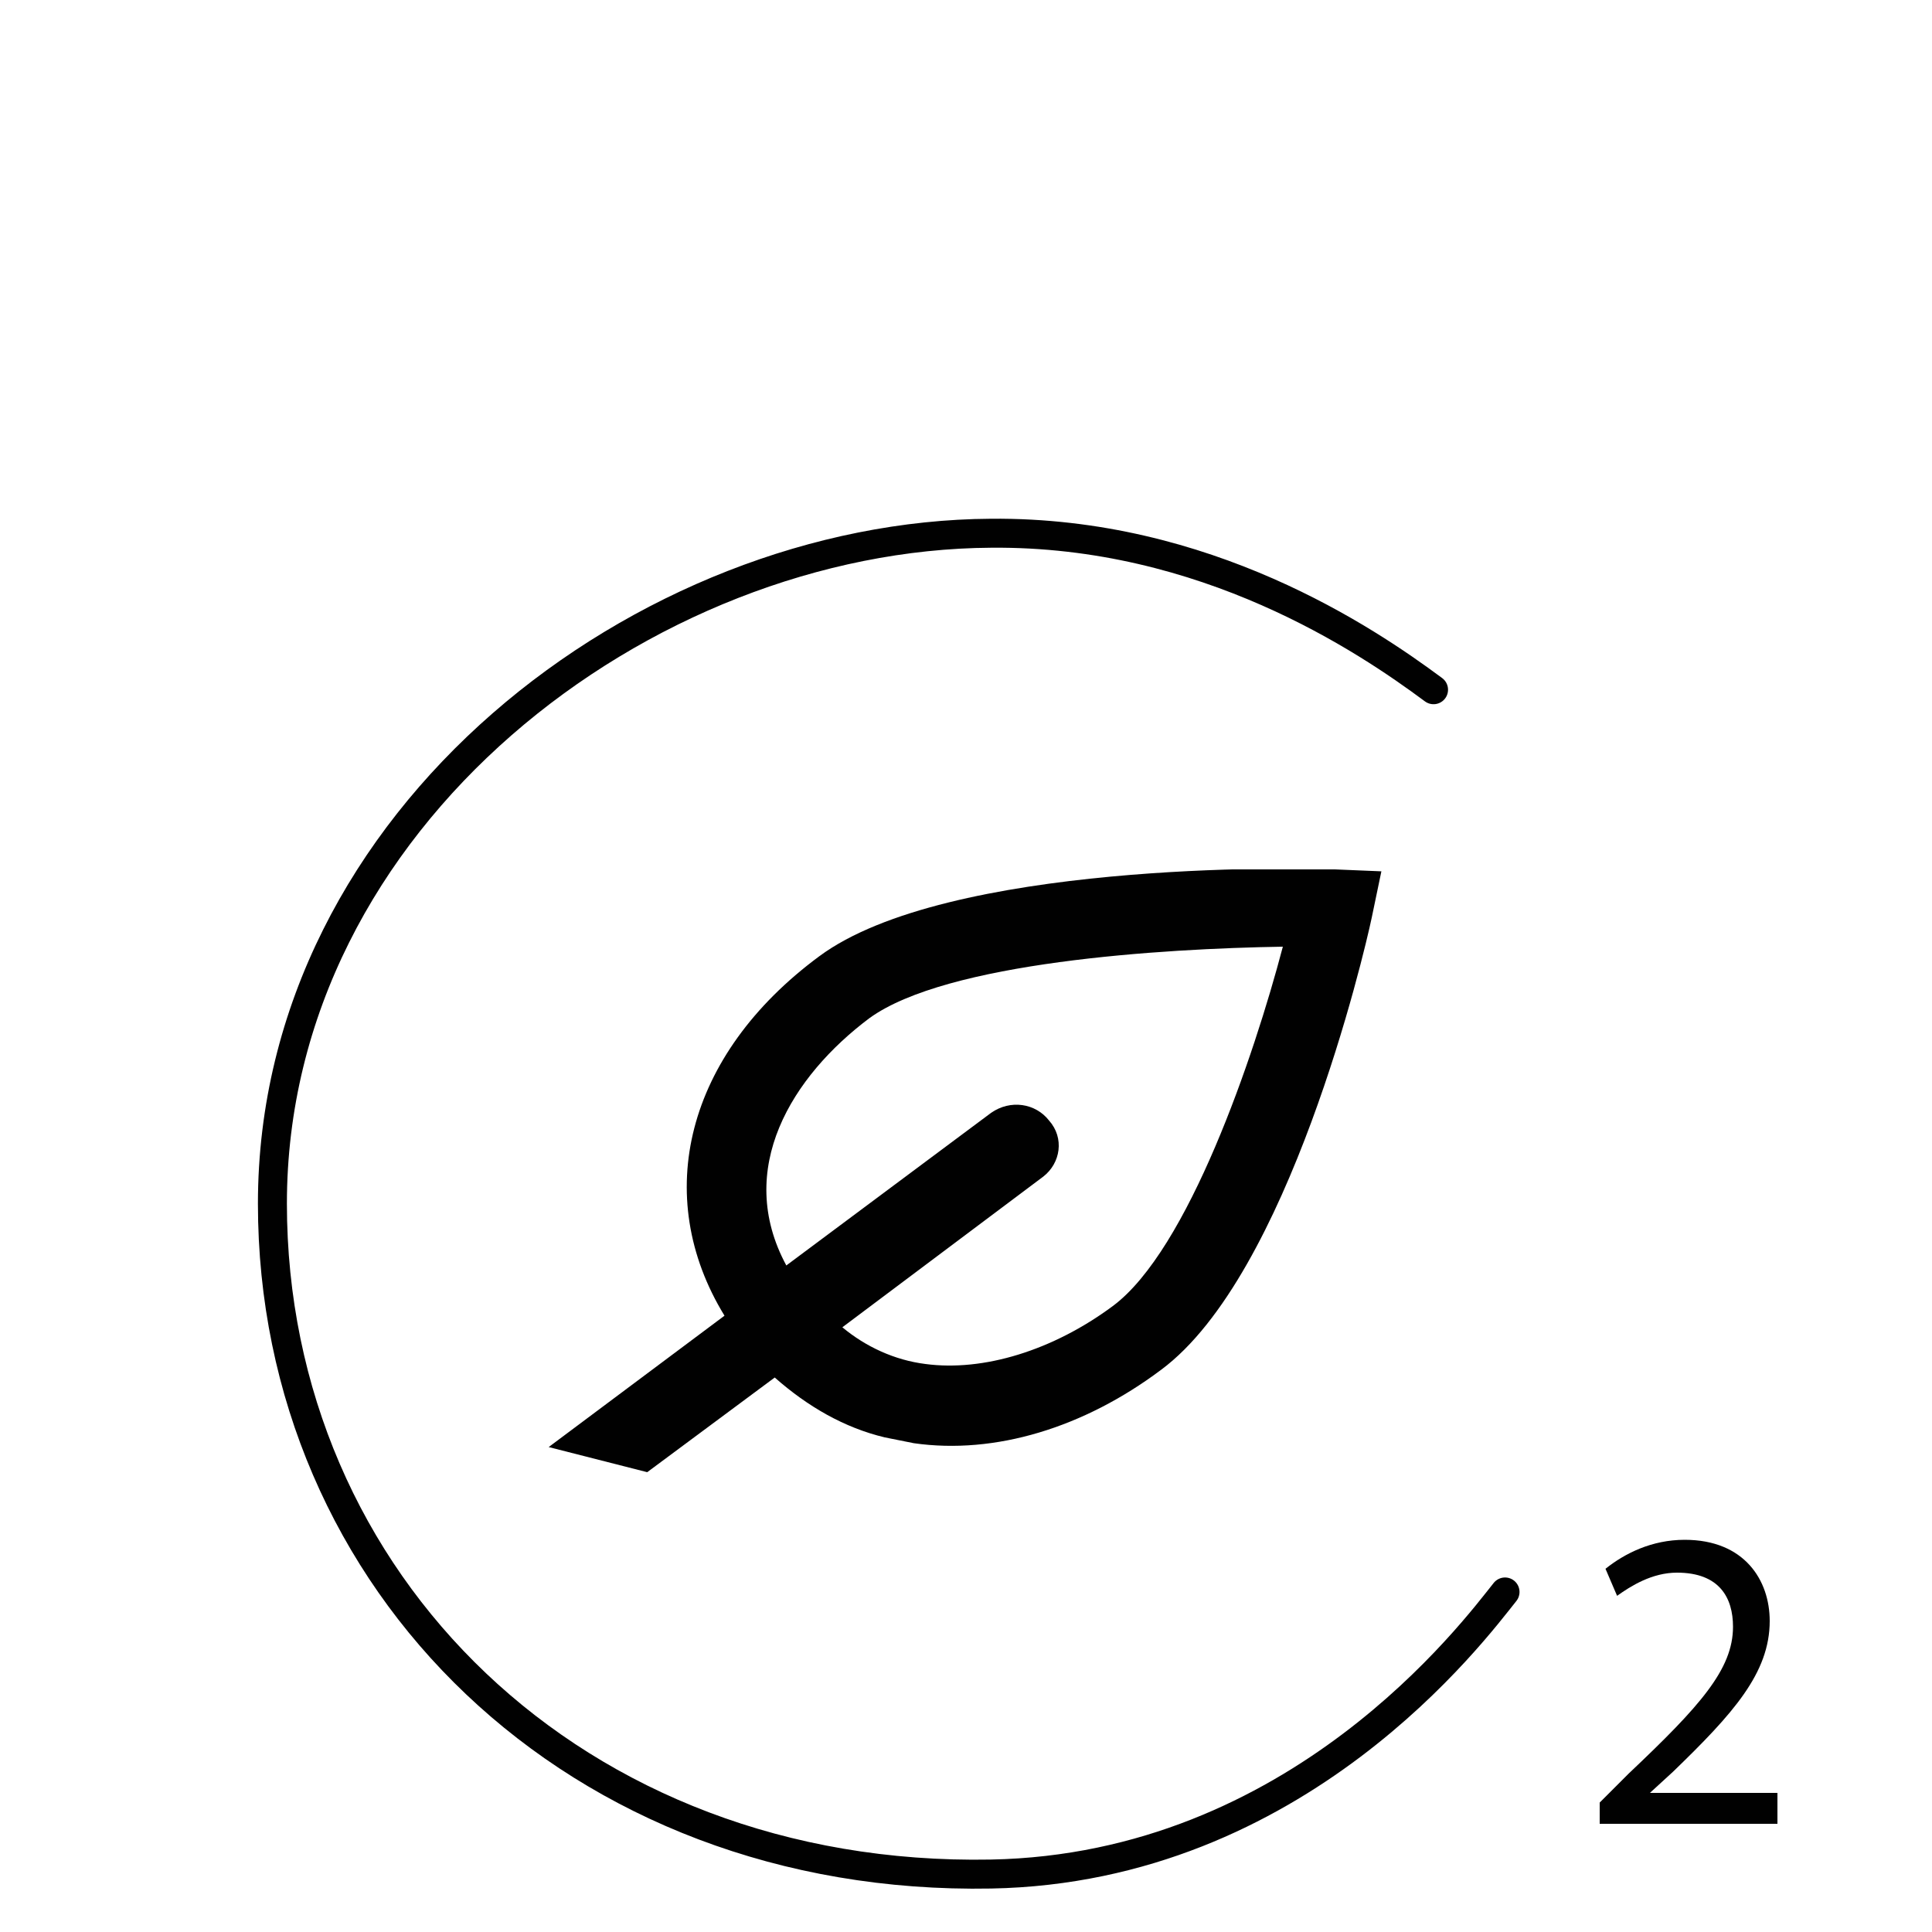
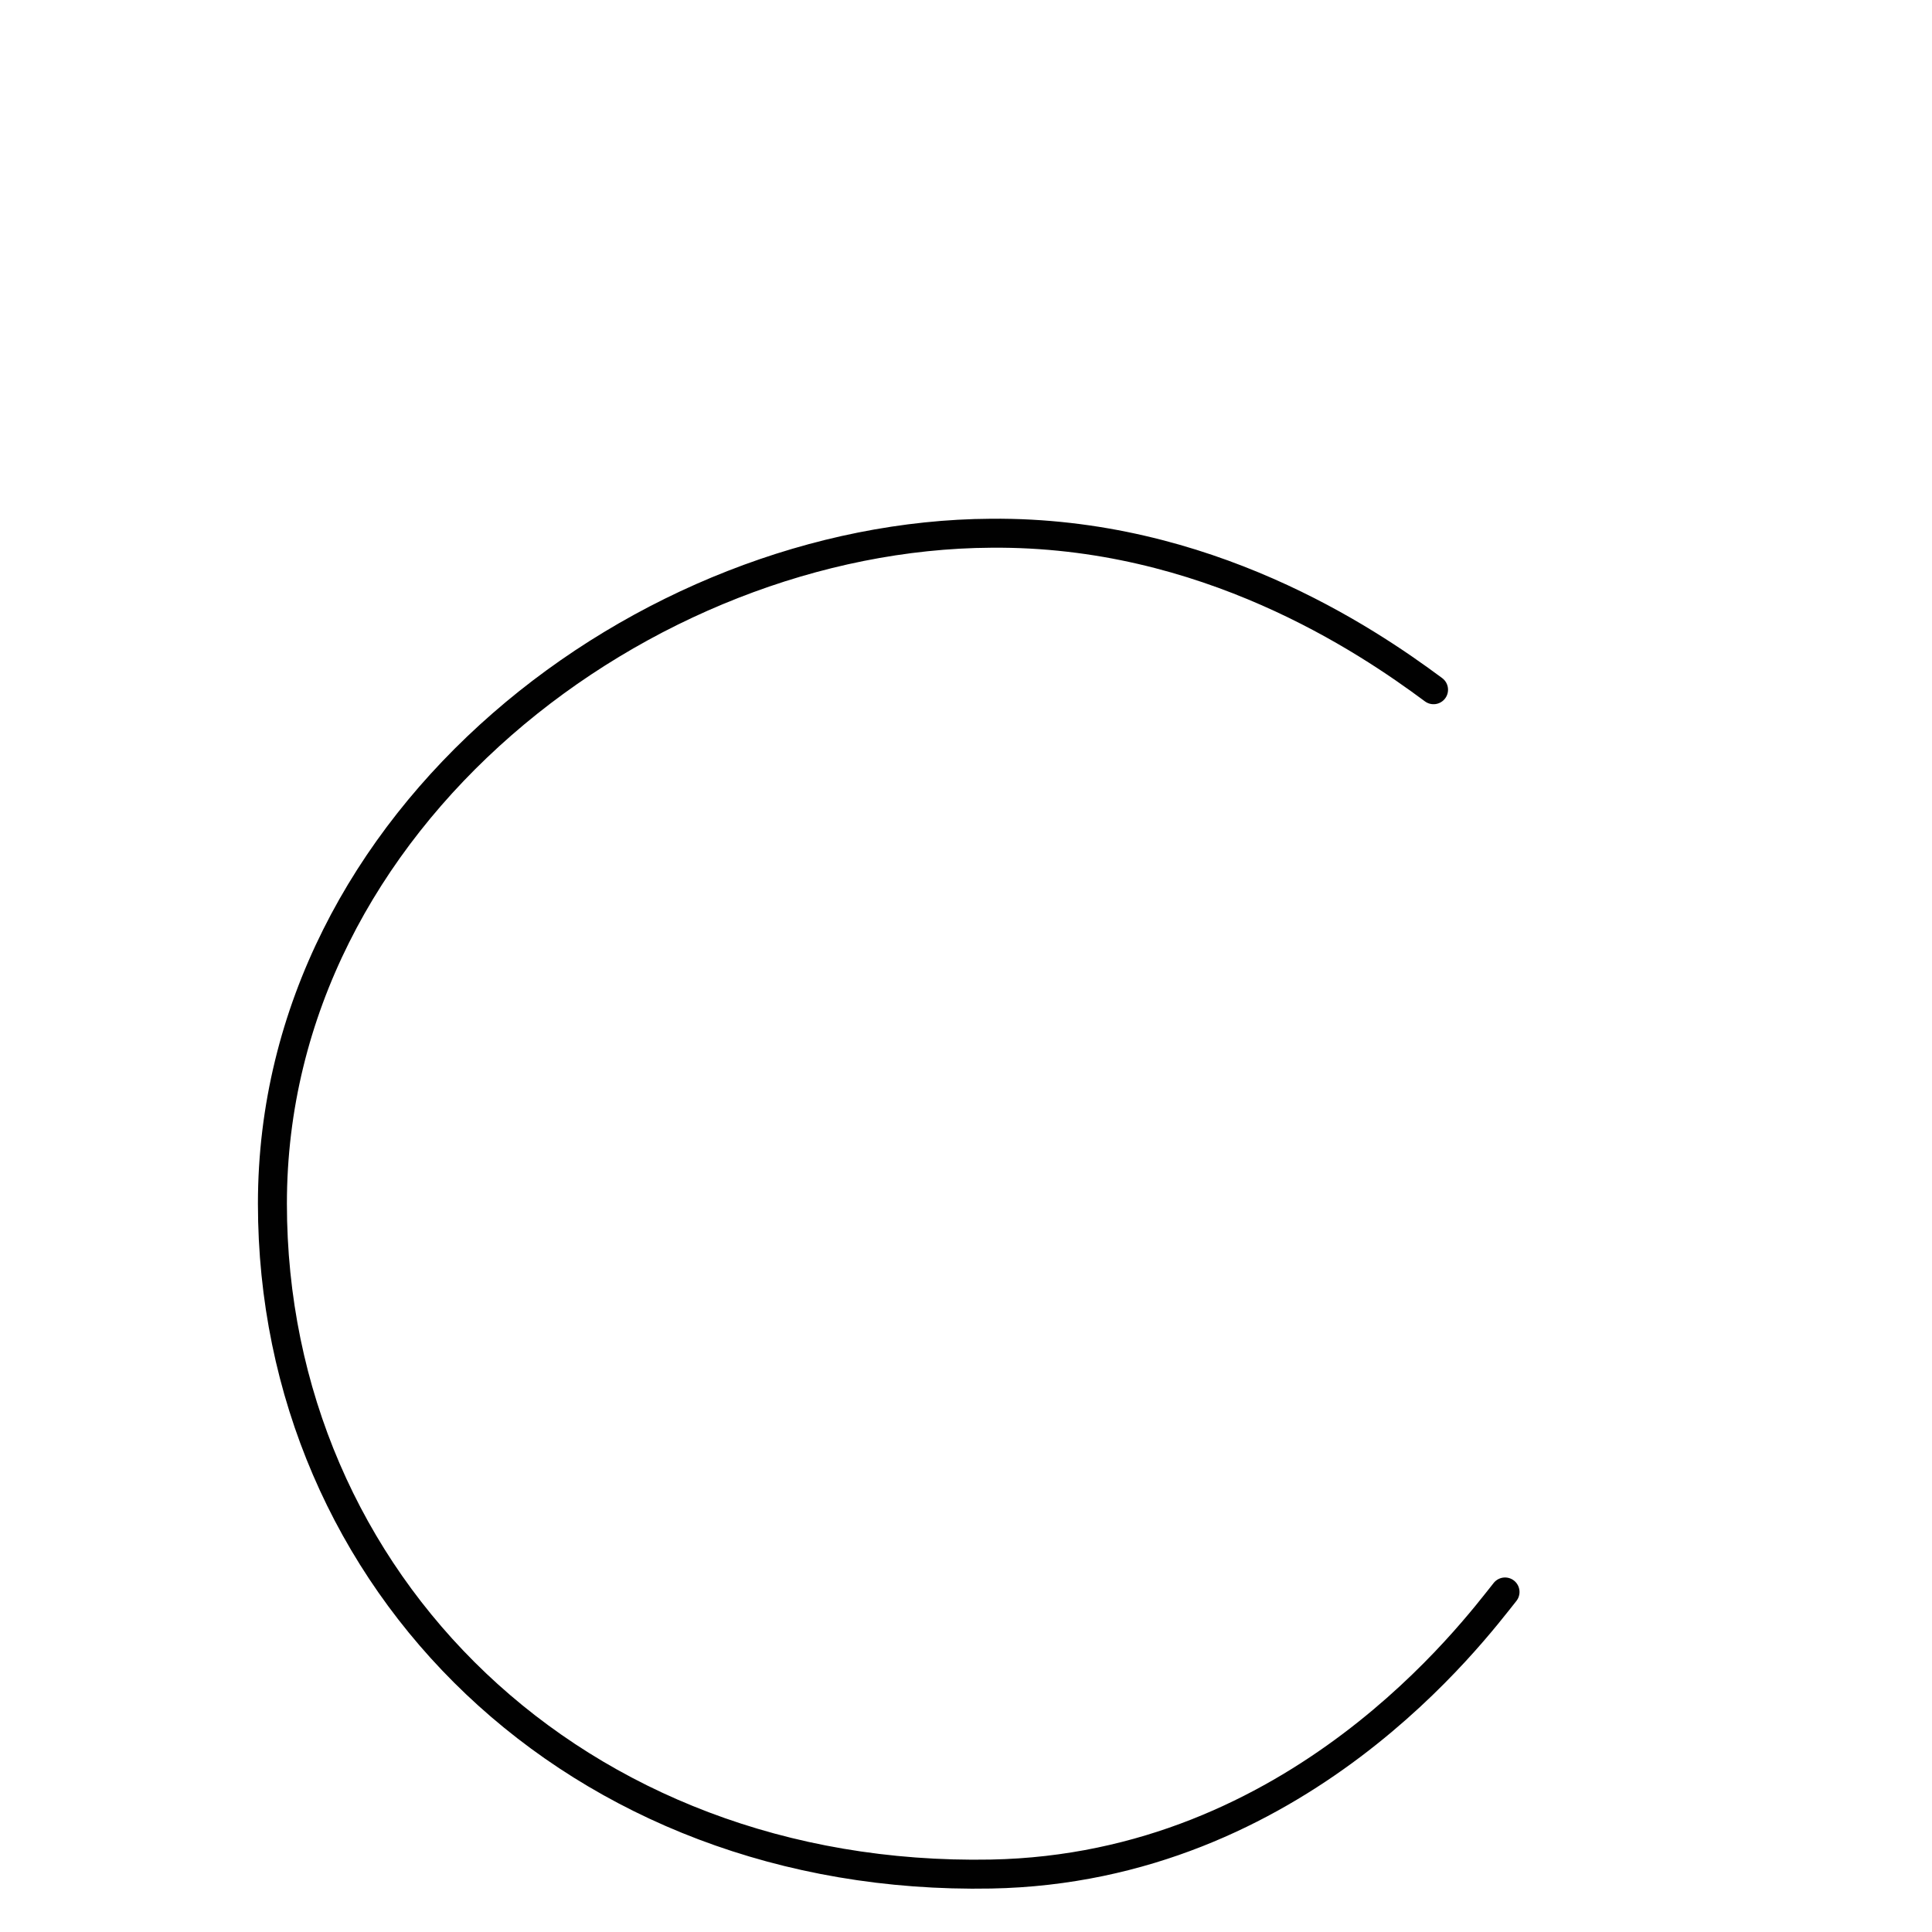
<svg xmlns="http://www.w3.org/2000/svg" xmlns:xlink="http://www.w3.org/1999/xlink" version="1.1" id="Layer_1" x="0px" y="0px" viewBox="0 0 100 100" style="enable-background:new 0 0 100 100;" xml:space="preserve">
  <style type="text/css">
	.st0{fill:#010101;}
	.st1{fill:none;stroke:#010101;stroke-width:1.5;stroke-linecap:round;stroke-miterlimit:10;}
	.st2{clip-path:url(#SVGID_2_);fill:#010101;}
</style>
-   <path class="st0" d="M82.8,94.5v-1.2l1.5-1.5c3.7-3.5,5.4-5.4,5.4-7.6c0-1.5-0.7-2.8-2.9-2.8c-1.3,0-2.4,0.7-3.1,1.2l-0.6-1.4  c1-0.8,2.4-1.5,4.1-1.5c3.1,0,4.4,2.1,4.4,4.2c0,2.7-1.9,4.8-5,7.8l-1.2,1.1v0H92v1.6H82.8z" />
  <g>
    <path class="st1" d="M74.2,35.7c-3.5-2.6-11.8-8.2-22.9-8.1c-17.9,0.1-37.2,14.7-37.2,34.7c0,19.6,15.7,35.1,37.2,34.7   c15.9-0.3,25-12.6,26.6-14.6" />
    <g>
      <defs>
        <rect id="SVGID_1_" x="28.3" y="45" width="46.4" height="33.5" />
      </defs>
      <clipPath id="SVGID_2_">
        <use xlink:href="#SVGID_1_" style="overflow:visible;" />
      </clipPath>
-       <path class="st2" d="M33.5,76.2l6.6-4.9c1.7,1.5,3.6,2.6,5.7,3.1c0.5,0.1,1,0.2,1.5,0.3c4.2,0.6,8.8-0.8,12.8-3.8    c6.6-4.9,10.5-21.5,10.9-23.4l0.5-2.4L69.1,45c-2-0.1-20.1-0.4-26.7,4.5c-6.9,5.1-8.7,12.4-4.9,18.6l-9.1,6.8L33.5,76.2z M45,52.7    c4-2.9,15.1-3.6,21.4-3.7c-1.5,5.7-4.9,15.7-8.8,18.6c-3.1,2.3-6.7,3.4-9.7,3c-1.6-0.2-3.1-0.9-4.3-1.9L54,60.9    c0.9-0.7,1.1-2,0.3-2.9c-0.7-0.9-2-1.1-3-0.4l-10.6,7.9C38,60.5,41,55.7,45,52.7" />
    </g>
  </g>
  <g>
    <defs>
      <rect id="SVGID_3_" x="0.1" y="0" width="99.7" height="99.7" />
    </defs>
    <clipPath id="SVGID_4_">
      <use xlink:href="#SVGID_3_" style="overflow:visible;" />
    </clipPath>
  </g>
</svg>